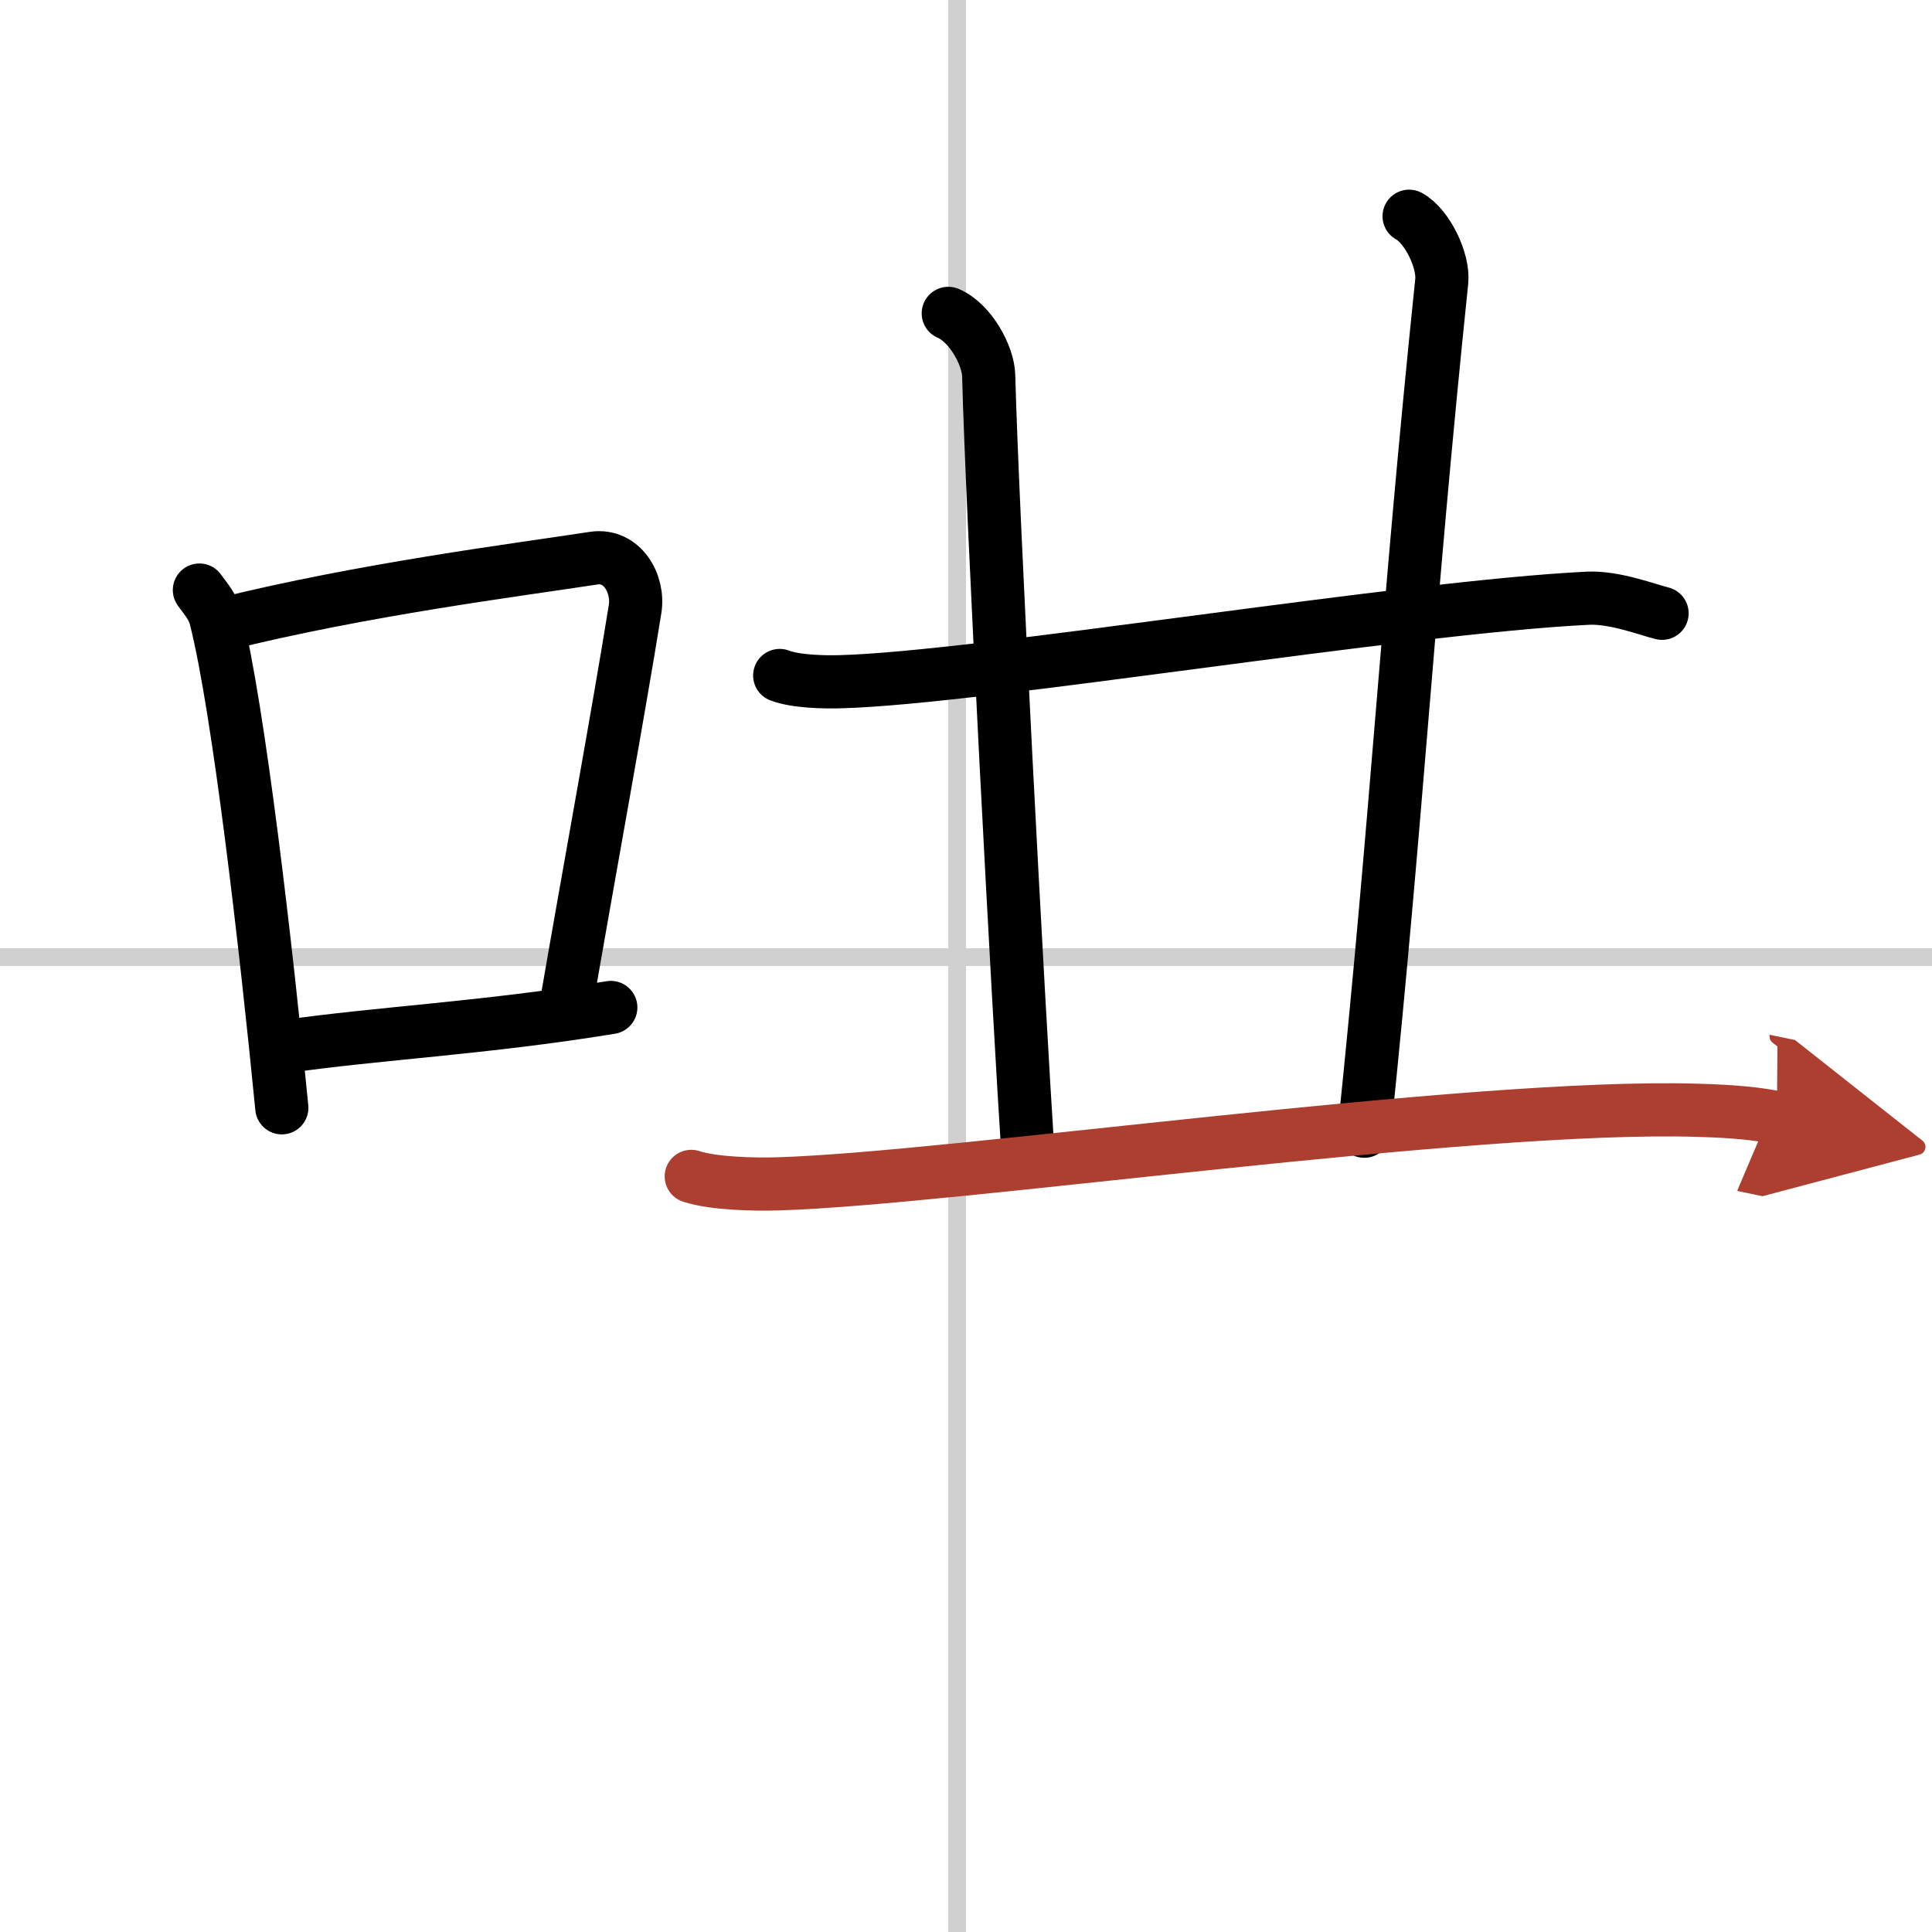
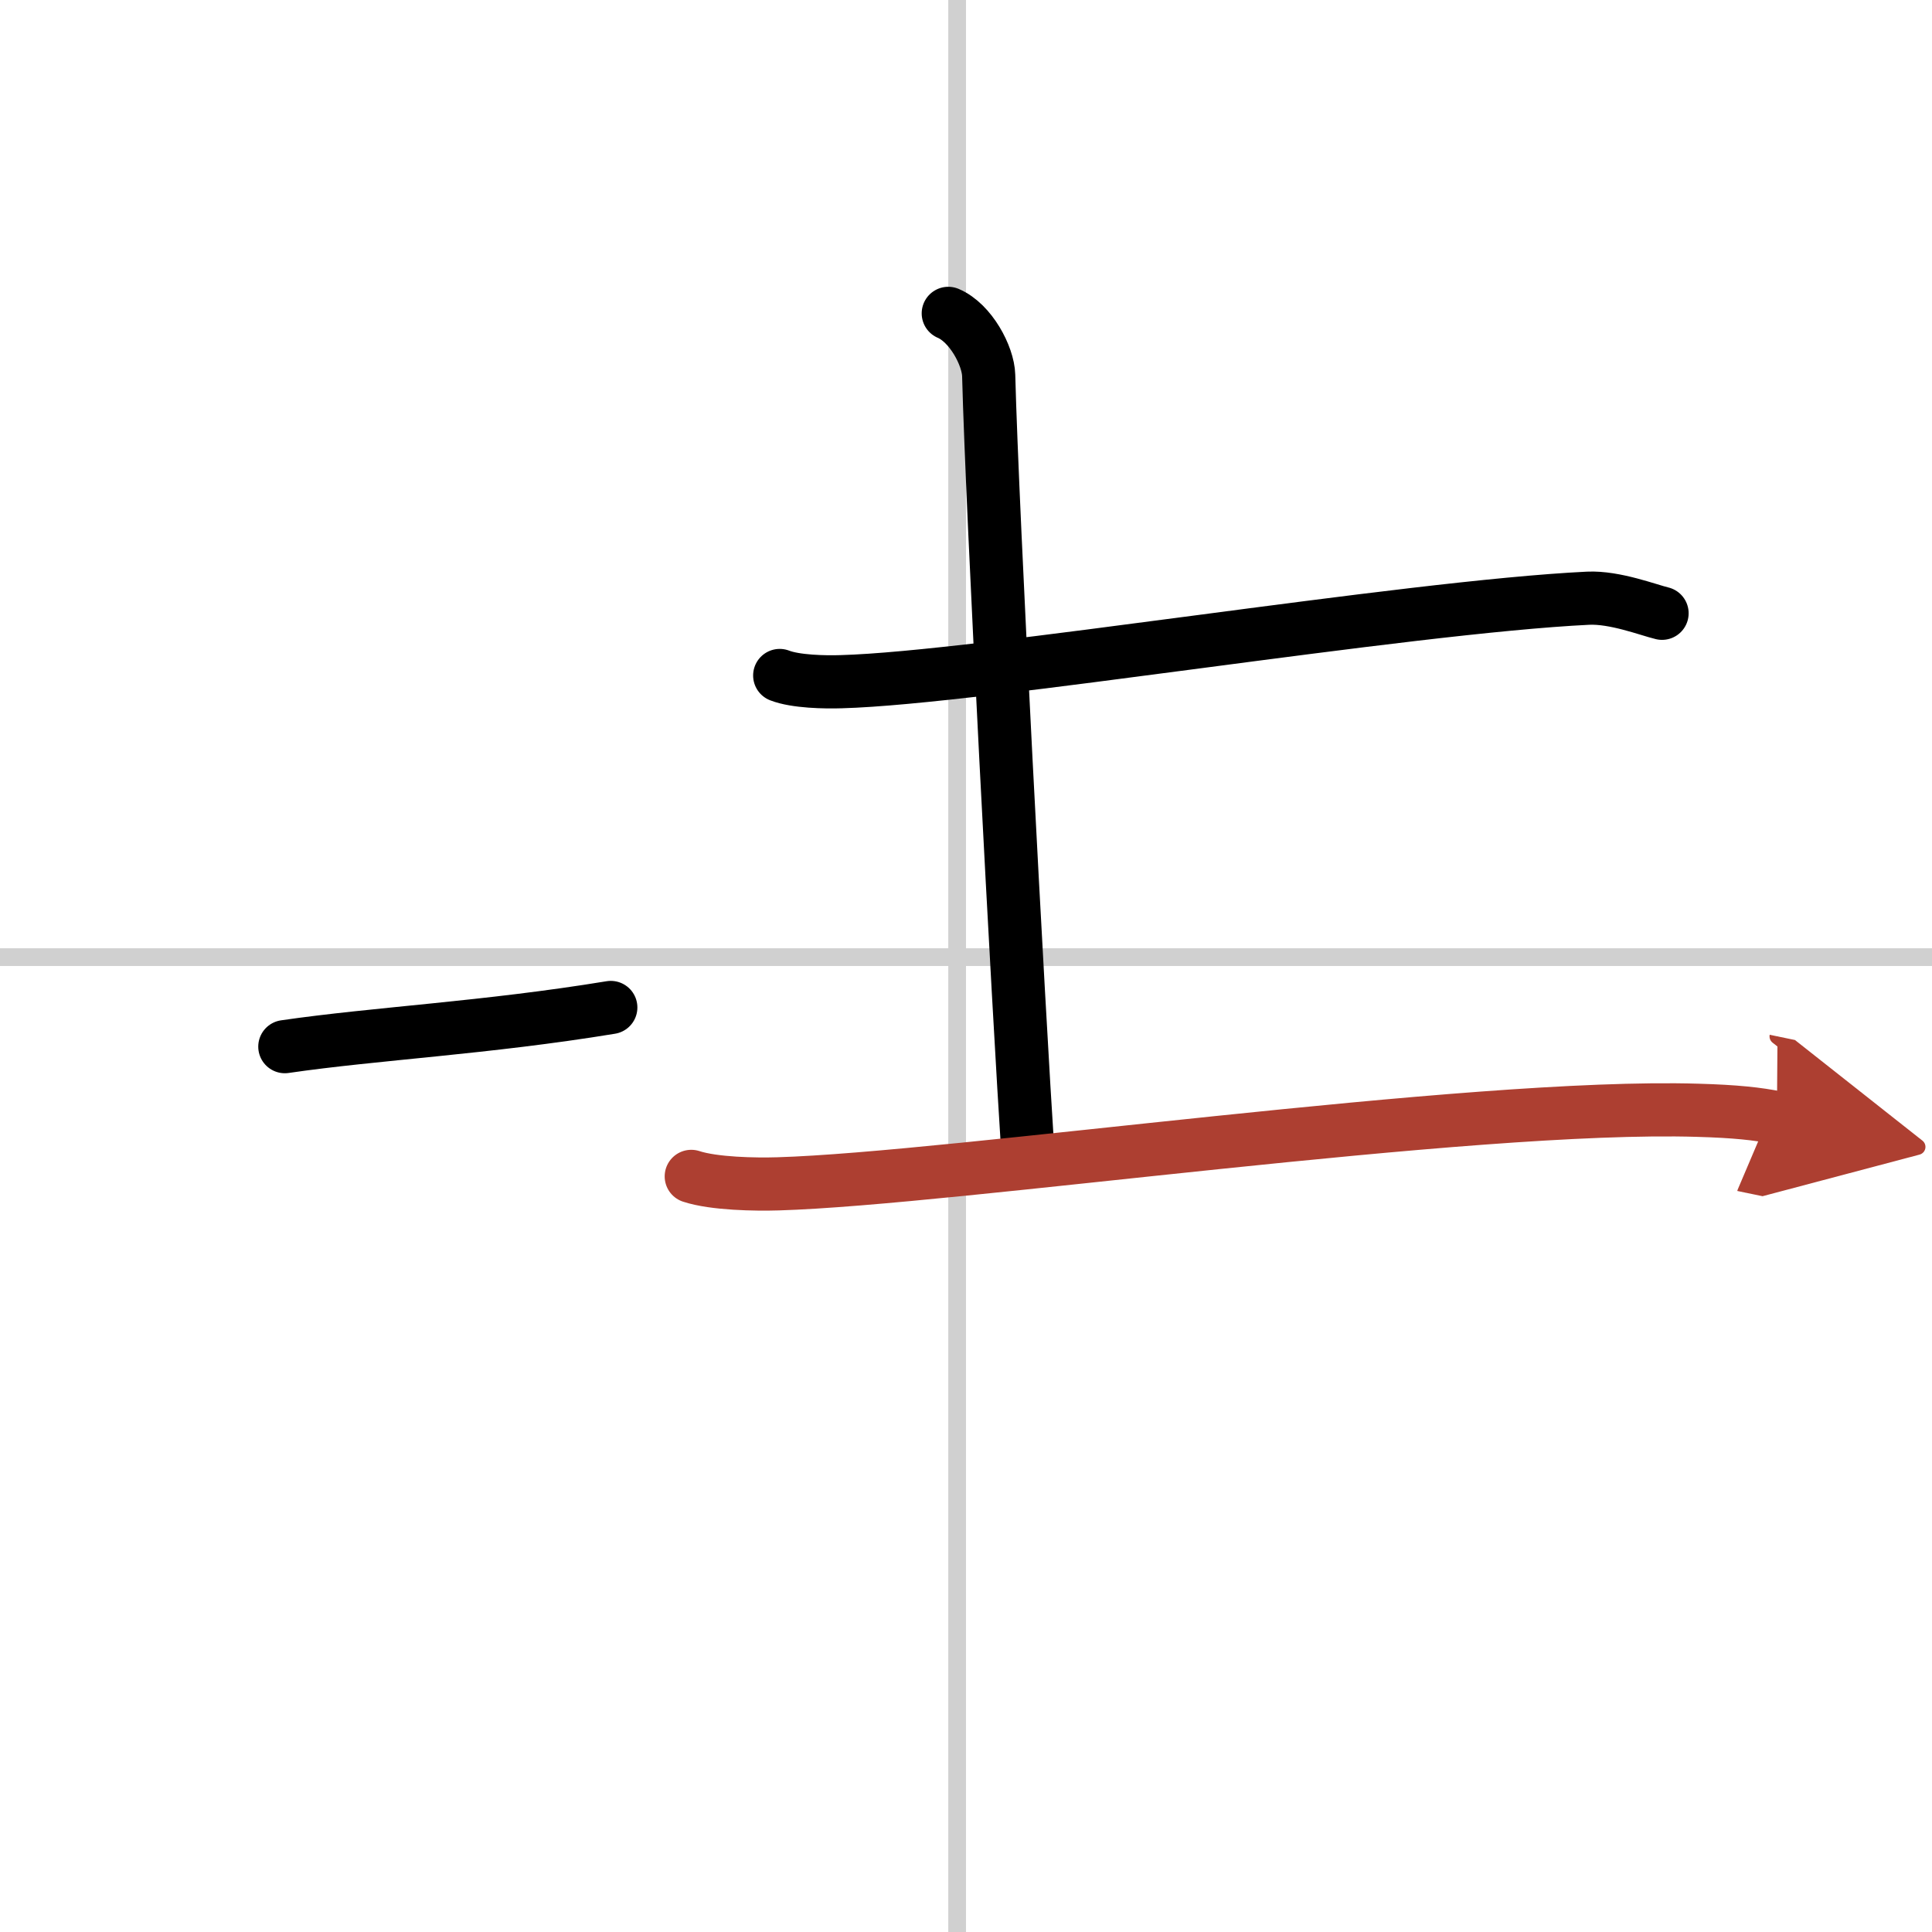
<svg xmlns="http://www.w3.org/2000/svg" width="400" height="400" viewBox="0 0 109 109">
  <defs>
    <marker id="a" markerWidth="4" orient="auto" refX="1" refY="5" viewBox="0 0 10 10">
      <polyline points="0 0 10 5 0 10 1 5" fill="#ad3f31" stroke="#ad3f31" />
    </marker>
  </defs>
  <g fill="none" stroke="#000" stroke-linecap="round" stroke-linejoin="round" stroke-width="3">
-     <rect width="100%" height="100%" fill="#fff" stroke="#fff" />
    <line x1="54" x2="54" y2="109" stroke="#d0d0d0" stroke-width="1" />
    <line x2="109" y1="54" y2="54" stroke="#d0d0d0" stroke-width="1" />
-     <path d="m11.25 33.29c0.37 0.51 0.76 0.94 0.92 1.58 1.29 5.07 2.84 18.54 3.73 27.63" />
-     <path d="m12.58 35.22c7.92-1.97 16.55-3.06 20.92-3.73 1.6-0.24 2.56 1.44 2.33 2.87-0.95 5.92-2.55 14.57-3.96 22.75" />
    <path d="m16.07 59.05c5.14-0.75 11.33-1.05 18.39-2.21" />
    <path d="m43.99 38.11c0.9 0.35 2.56 0.38 3.47 0.35 7.79-0.21 31.79-4.21 42.14-4.71 1.51-0.07 3.41 0.67 4.17 0.85" />
    <path d="m53.5 17.68c1.27 0.54 2.25 2.4 2.28 3.5 0.2 7.81 1.66 35.41 2.24 44.3" />
-     <path d="m79.5 12.2c1.03 0.56 1.96 2.52 1.84 3.67-1.96 18.88-2.49 29.82-4.37 47.95" />
    <path d="m39 66.37c1.28 0.42 3.62 0.46 4.9 0.42 9.89-0.29 38.96-4.54 51.88-4.15 2.13 0.06 3.41 0.2 4.47 0.42" marker-end="url(#a)" stroke="#ad3f31" />
  </g>
</svg>